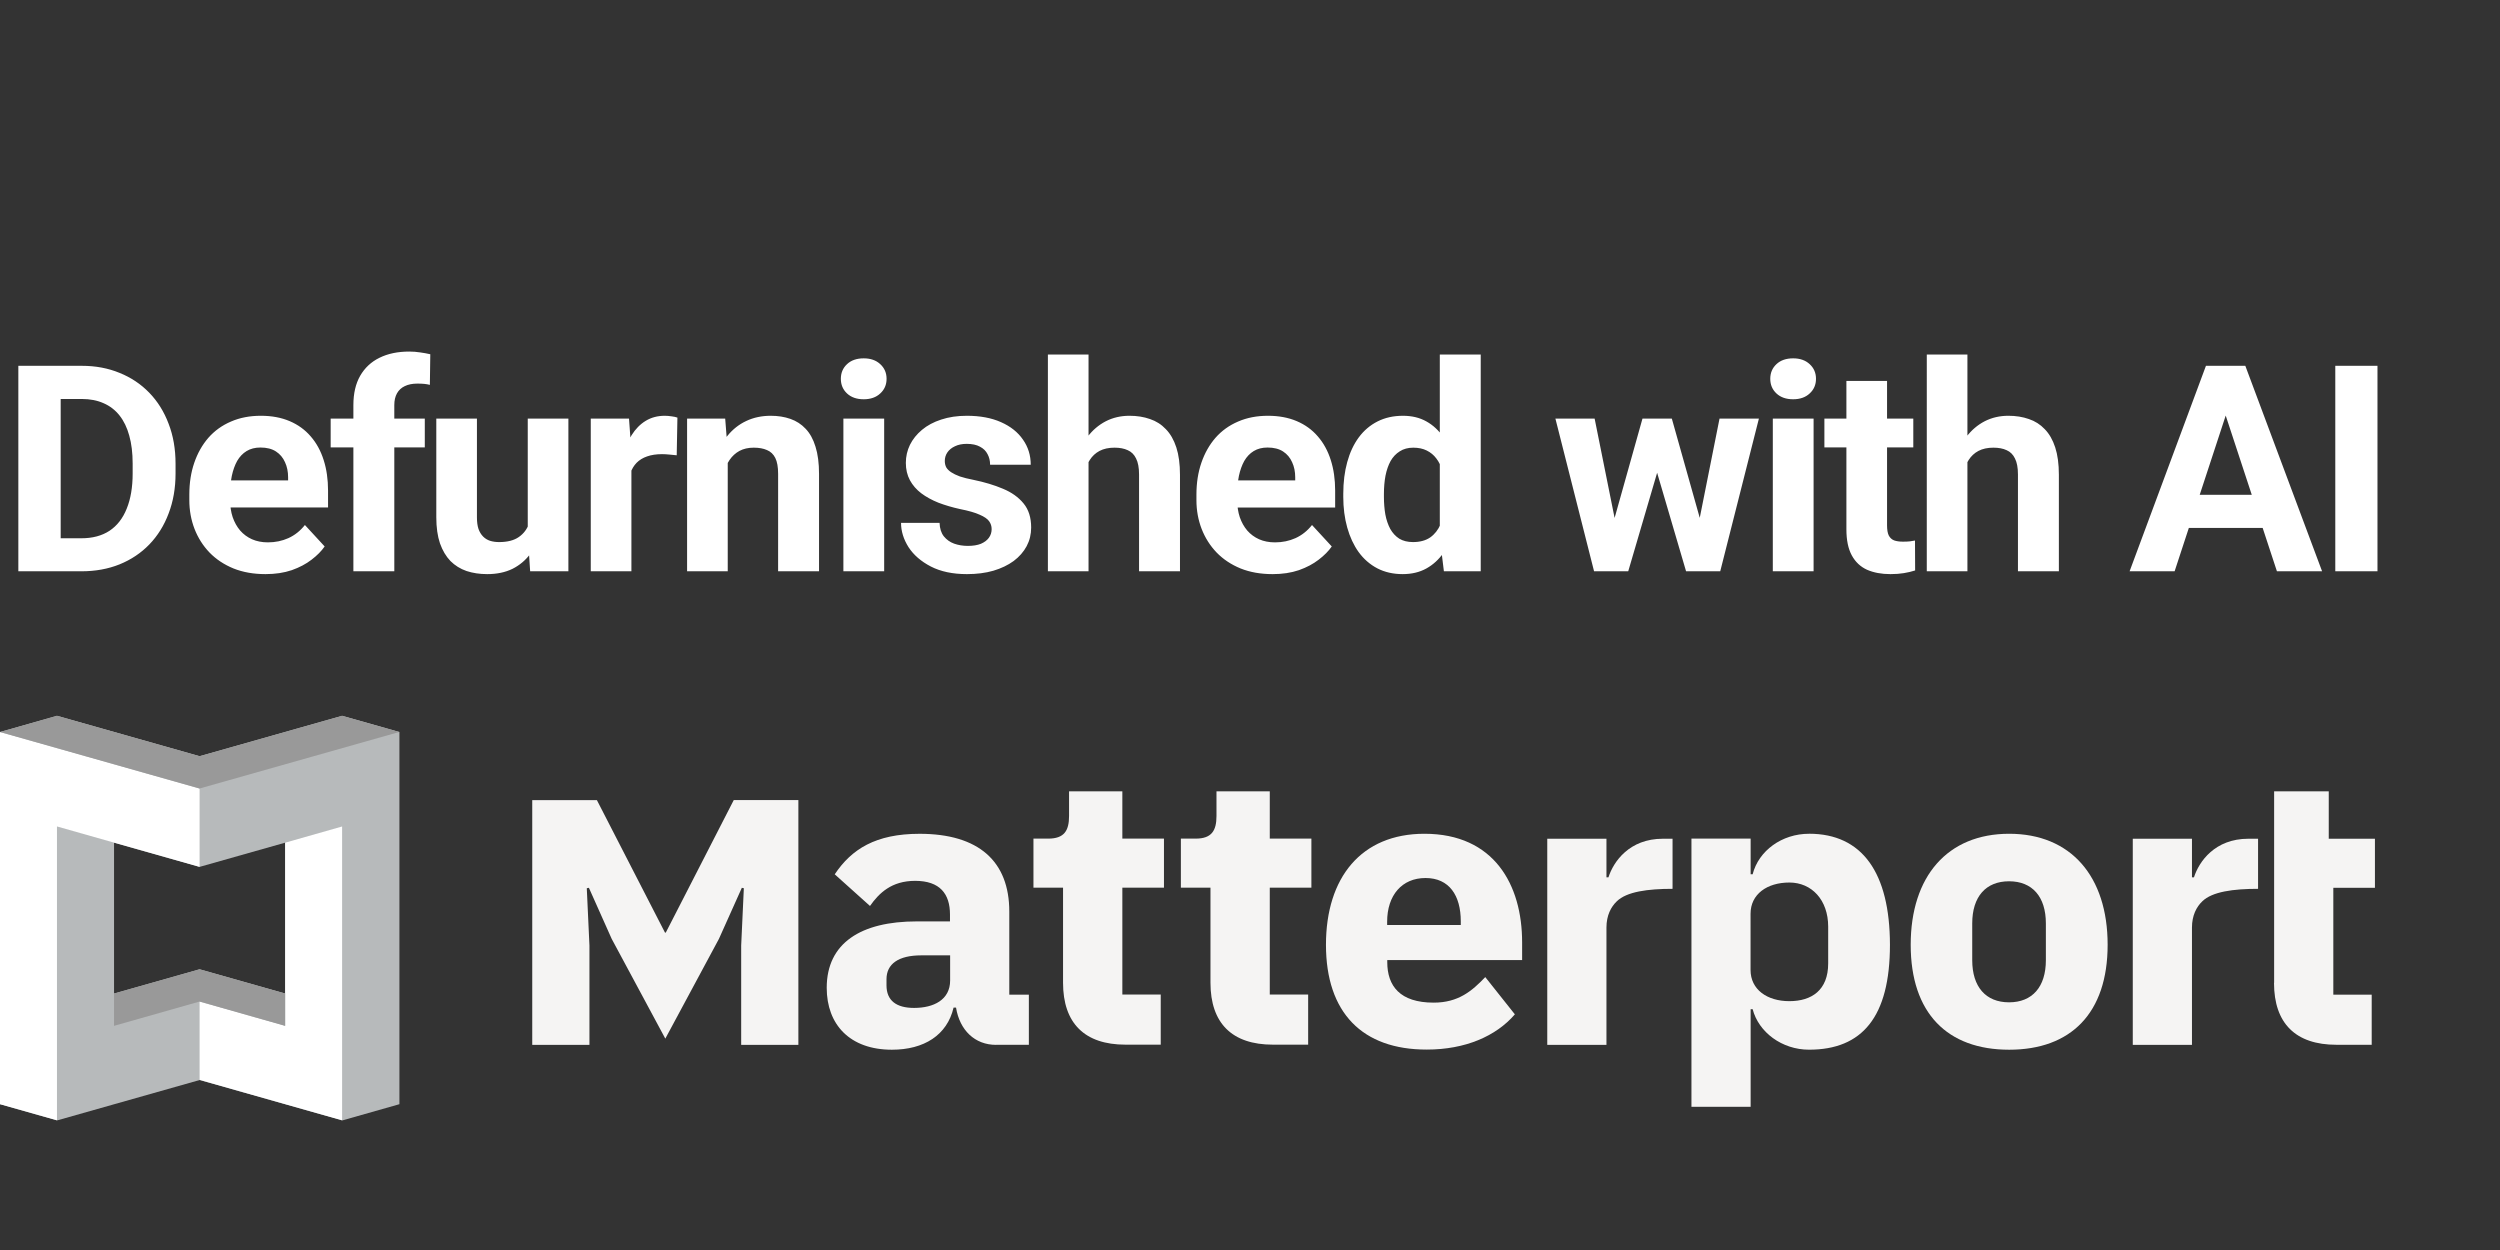
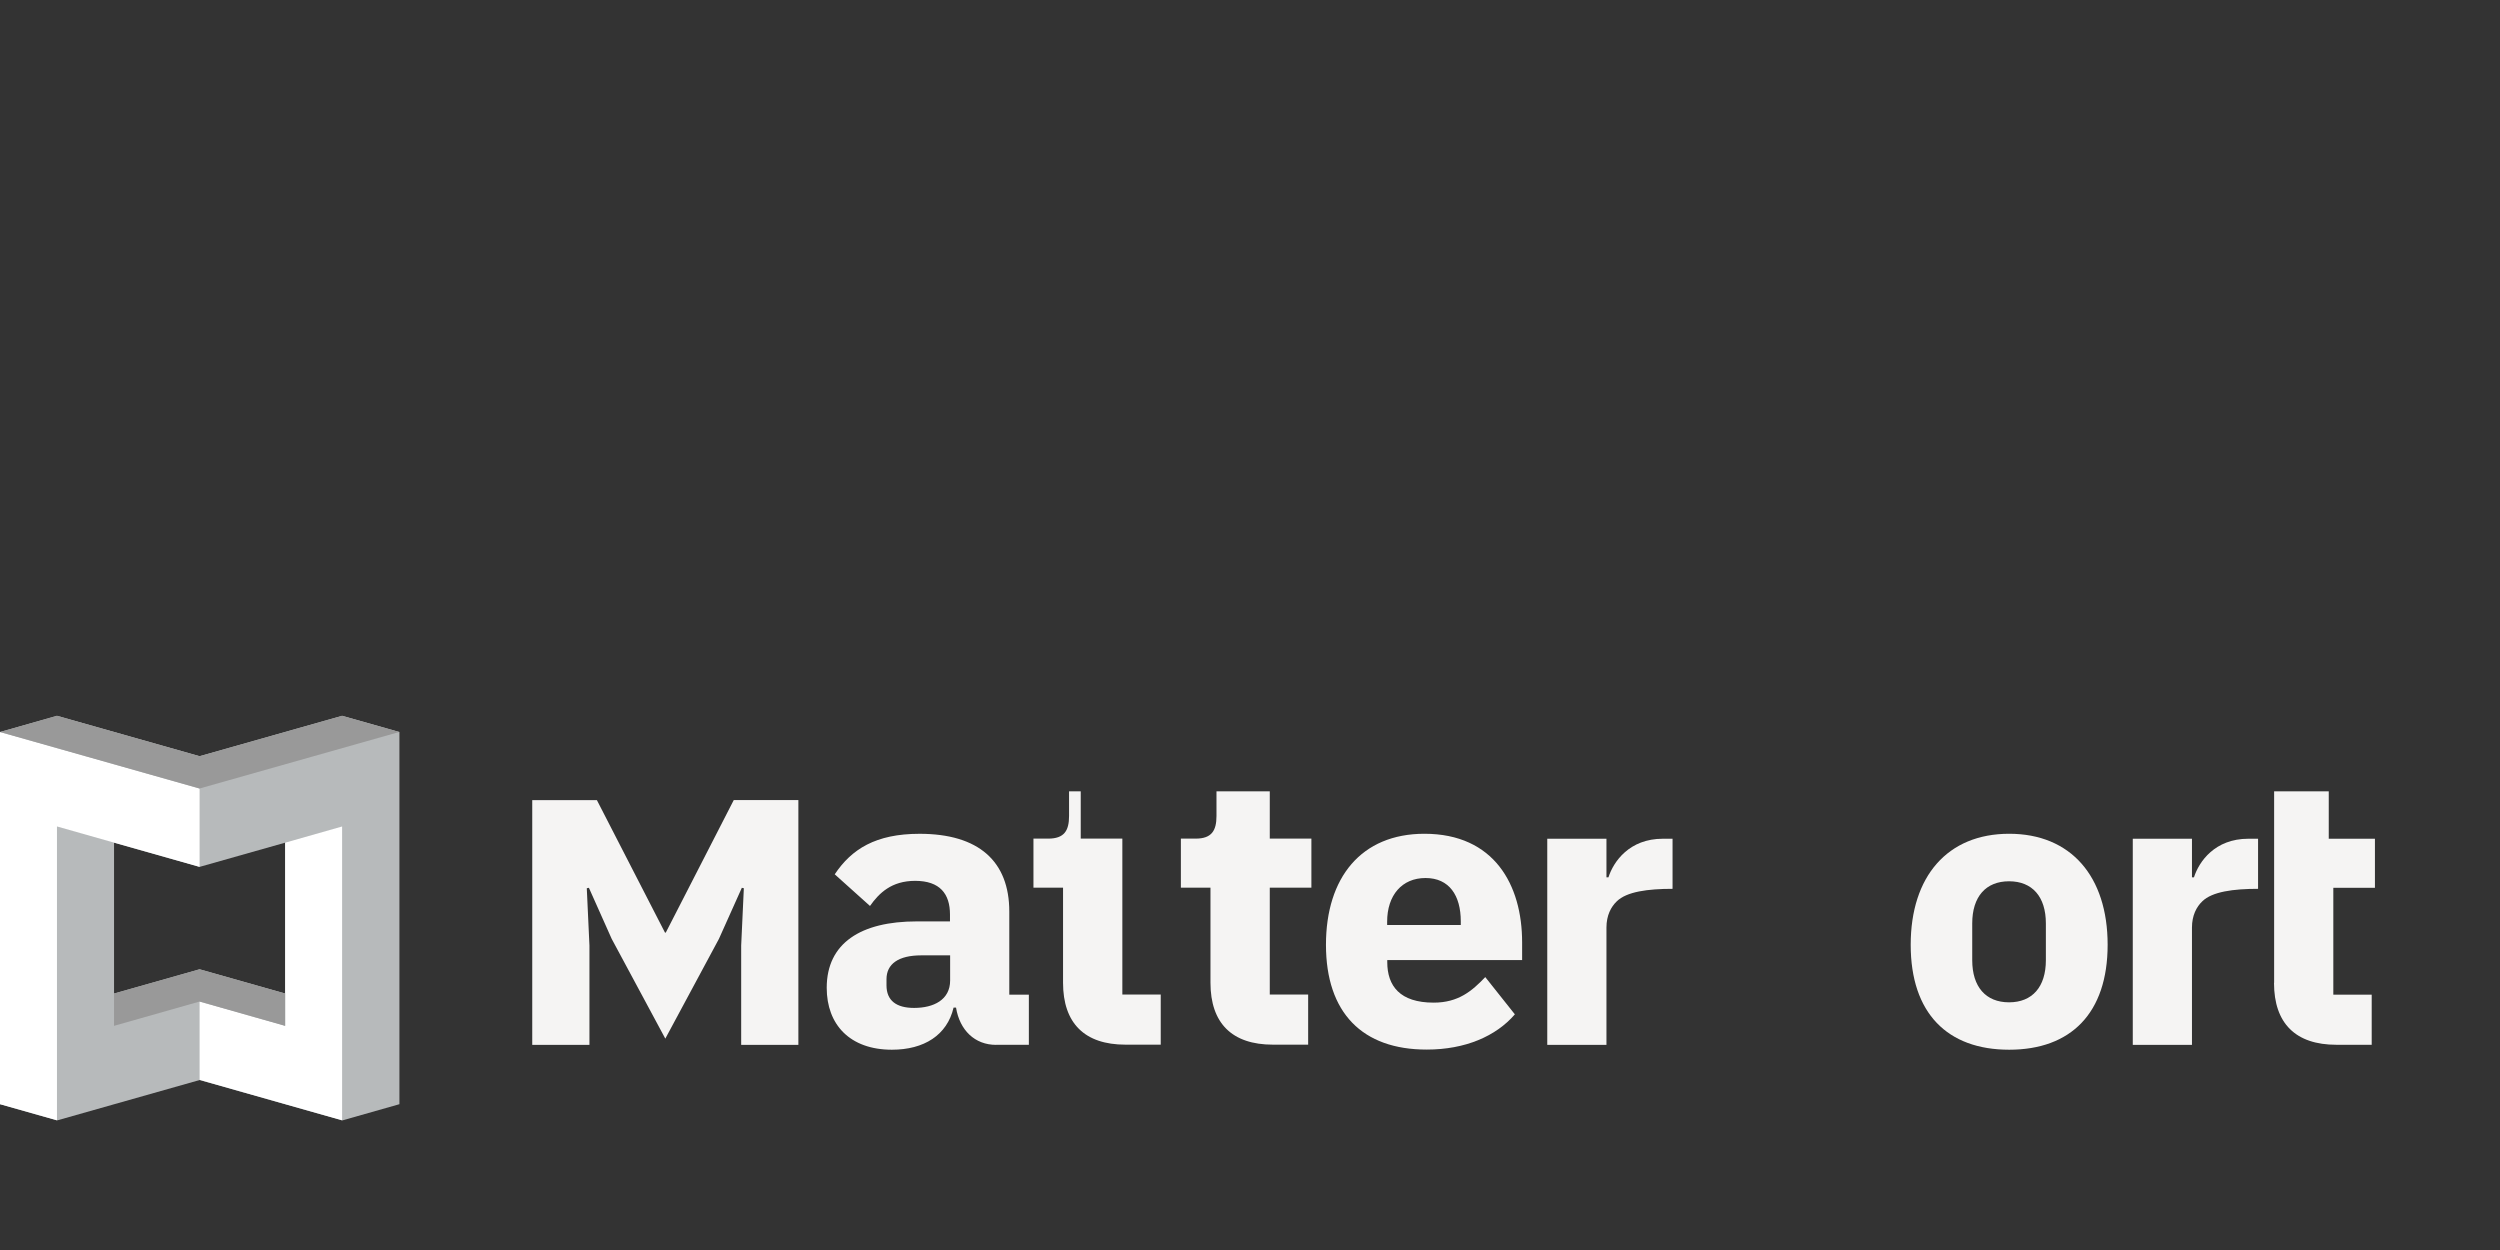
<svg xmlns="http://www.w3.org/2000/svg" width="512" height="256" viewBox="0 0 512 256" fill="none" version="1.1" id="svg16">
  <rect x="0" y="0" width="512" height="256" fill="#333333" stroke="none" />
  <defs id="defs16" />
-   <path opacity="1" d="M 16.676,117 H 7.514 l 0.058,-6.763 h 9.104 c 2.274,0 4.191,-0.51 5.751,-1.532 1.561,-1.04 2.736,-2.553 3.526,-4.538 0.809,-1.985 1.214,-4.383 1.214,-7.196 v -2.052 c 0,-2.158 -0.231,-4.056 -0.694,-5.694 -0.443,-1.638 -1.108,-3.015 -1.994,-4.133 -0.886,-1.118 -1.975,-1.956 -3.266,-2.514 -1.291,-0.578 -2.775,-0.867 -4.451,-0.867 H 7.341 v -6.792 h 9.422 c 2.813,0 5.385,0.482 7.717,1.445 2.351,0.944 4.383,2.302 6.098,4.075 1.715,1.773 3.035,3.892 3.959,6.358 0.944,2.447 1.416,5.173 1.416,8.179 v 1.994 c 0,2.987 -0.472,5.713 -1.416,8.179 -0.925,2.466 -2.245,4.586 -3.959,6.359 -1.696,1.753 -3.728,3.112 -6.098,4.075 -2.351,0.944 -4.952,1.416 -7.803,1.416 z M 12.428,74.919 V 117 H 3.757 V 74.919 Z m 41.924,42.659 c -2.428,0 -4.605,-0.385 -6.532,-1.157 -1.927,-0.79 -3.565,-1.878 -4.913,-3.266 -1.329,-1.387 -2.351,-2.996 -3.064,-4.826 -0.713,-1.85 -1.069,-3.815 -1.069,-5.896 v -1.156 c 0,-2.37 0.337,-4.538 1.012,-6.503 0.674,-1.965 1.638,-3.671 2.89,-5.116 1.272,-1.445 2.813,-2.553 4.624,-3.324 1.811,-0.79 3.854,-1.185 6.127,-1.185 2.216,0 4.181,0.366 5.896,1.098 1.715,0.732 3.15,1.773 4.306,3.121 1.176,1.349 2.062,2.967 2.659,4.855 0.597,1.869 0.896,3.95 0.896,6.243 v 3.469 H 42.328 v -5.549 h 16.676 v -0.636 c 0,-1.156 -0.212,-2.187 -0.636,-3.092 -0.405,-0.925 -1.021,-1.657 -1.85,-2.197 -0.828,-0.539 -1.888,-0.809 -3.179,-0.809 -1.098,0 -2.042,0.241 -2.832,0.723 -0.79,0.482 -1.435,1.156 -1.936,2.023 -0.482,0.867 -0.848,1.888 -1.098,3.064 -0.231,1.156 -0.347,2.428 -0.347,3.815 v 1.156 c 0,1.252 0.173,2.408 0.52,3.468 0.366,1.06 0.877,1.975 1.532,2.746 0.674,0.771 1.484,1.368 2.428,1.792 0.963,0.424 2.052,0.636 3.266,0.636 1.503,0 2.9,-0.289 4.191,-0.867 1.31,-0.597 2.437,-1.493 3.381,-2.688 l 4.046,4.393 c -0.655,0.944 -1.551,1.85 -2.688,2.717 -1.118,0.867 -2.466,1.58 -4.046,2.139 -1.58,0.54 -3.381,0.81 -5.405,0.81 z M 80.755,117 H 72.373 V 82.954 c 0,-2.37 0.463,-4.364 1.387,-5.983 0.944,-1.638 2.264,-2.871 3.96,-3.699 C 79.435,72.424 81.468,72 83.818,72 c 0.771,0 1.513,0.058 2.226,0.173 0.713,0.096 1.406,0.222 2.081,0.376 l -0.087,6.272 c -0.366,-0.096 -0.751,-0.164 -1.156,-0.202 -0.404,-0.039 -0.877,-0.058 -1.416,-0.058 -1.002,0 -1.86,0.173 -2.572,0.52 -0.694,0.328 -1.223,0.819 -1.59,1.474 -0.366,0.655 -0.549,1.455 -0.549,2.399 z M 86.998,85.728 V 91.624 H 67.72 v -5.896 z m 21.085,23.786 V 85.728 h 8.323 v 31.272 h -7.832 z m 0.925,-6.416 2.456,-0.058 c 0,2.081 -0.24,4.017 -0.722,5.809 -0.482,1.773 -1.205,3.314 -2.168,4.625 -0.964,1.291 -2.178,2.303 -3.642,3.035 -1.464,0.713 -3.189,1.07 -5.173,1.07 -1.522,0 -2.929,-0.212 -4.22,-0.636 -1.271,-0.443 -2.37,-1.127 -3.295,-2.052 -0.906,-0.945 -1.619,-2.149 -2.139,-3.613 -0.501,-1.483 -0.751,-3.266 -0.751,-5.347 V 85.728 h 8.323 v 20.26 c 0,0.925 0.106,1.705 0.318,2.342 0.231,0.636 0.549,1.156 0.954,1.56 0.404,0.405 0.877,0.694 1.416,0.867 0.559,0.173 1.176,0.26 1.85,0.26 1.715,0 3.064,-0.347 4.046,-1.041 1.002,-0.694 1.705,-1.638 2.11,-2.832 0.424,-1.214 0.636,-2.563 0.636,-4.046 z m 20.305,-10.549 v 24.451 h -8.324 V 85.728 h 7.833 z m 9.422,-7.023 -0.144,7.717 c -0.405,-0.058 -0.896,-0.106 -1.474,-0.145 -0.559,-0.058 -1.069,-0.087 -1.532,-0.087 -1.175,0 -2.196,0.154 -3.063,0.462 -0.848,0.289 -1.561,0.723 -2.139,1.301 -0.559,0.578 -0.983,1.281 -1.271,2.11 -0.27,0.829 -0.424,1.773 -0.462,2.833 l -1.676,-0.52 c 0,-2.023 0.202,-3.882 0.607,-5.578 0.405,-1.715 0.992,-3.208 1.763,-4.48 0.79,-1.272 1.753,-2.254 2.89,-2.948 1.137,-0.694 2.437,-1.04 3.902,-1.04 0.462,0 0.935,0.039 1.416,0.116 0.482,0.058 0.877,0.145 1.185,0.26 z m 10.305,6.879 v 24.595 h -8.324 V 85.728 h 7.804 z m -1.214,7.862 h -2.254 c 0,-2.312 0.298,-4.393 0.896,-6.243 0.597,-1.869 1.435,-3.459 2.514,-4.769 1.079,-1.329 2.361,-2.341 3.844,-3.035 1.503,-0.713 3.179,-1.069 5.029,-1.069 1.464,0 2.804,0.212 4.018,0.636 1.213,0.424 2.254,1.098 3.121,2.023 0.886,0.925 1.561,2.148 2.023,3.671 0.482,1.522 0.723,3.381 0.723,5.578 v 19.942 h -8.381 V 97.029 c 0,-1.387 -0.193,-2.466 -0.578,-3.237 -0.385,-0.771 -0.954,-1.31 -1.705,-1.619 -0.732,-0.328 -1.638,-0.491 -2.717,-0.491 -1.118,0 -2.091,0.222 -2.919,0.665 -0.81,0.443 -1.484,1.06 -2.023,1.85 -0.52,0.771 -0.916,1.676 -1.185,2.717 -0.27,1.04 -0.405,2.158 -0.405,3.353 z m 33.253,-14.538 v 31.272 h -8.353 V 85.728 Z m -8.873,-8.15 c 0,-1.214 0.424,-2.216 1.271,-3.006 0.848,-0.79 1.985,-1.185 3.411,-1.185 1.406,0 2.533,0.395 3.382,1.185 0.867,0.79 1.3,1.792 1.3,3.006 0,1.214 -0.434,2.216 -1.3,3.006 -0.848,0.79 -1.975,1.185 -3.382,1.185 -1.426,0 -2.563,-0.395 -3.411,-1.185 -0.848,-0.79 -1.271,-1.792 -1.271,-3.006 z m 30.883,30.78 c 0,-0.597 -0.173,-1.136 -0.52,-1.618 -0.347,-0.482 -0.992,-0.925 -1.936,-1.329 -0.925,-0.424 -2.264,-0.809 -4.017,-1.156 -1.58,-0.347 -3.054,-0.781 -4.422,-1.3 -1.349,-0.54 -2.524,-1.185 -3.526,-1.937 -0.983,-0.751 -1.753,-1.638 -2.312,-2.659 -0.559,-1.041 -0.838,-2.225 -0.838,-3.555 0,-1.31 0.279,-2.543 0.838,-3.699 0.578,-1.156 1.397,-2.177 2.456,-3.064 1.079,-0.906 2.39,-1.609 3.931,-2.11 1.561,-0.52 3.314,-0.78 5.26,-0.78 2.716,0 5.048,0.434 6.994,1.301 1.965,0.867 3.468,2.062 4.509,3.584 1.06,1.503 1.59,3.218 1.59,5.144 h -8.324 c 0,-0.809 -0.173,-1.532 -0.52,-2.168 -0.327,-0.655 -0.848,-1.166 -1.56,-1.532 -0.694,-0.385 -1.599,-0.578 -2.717,-0.578 -0.925,0 -1.725,0.164 -2.399,0.491 -0.674,0.308 -1.194,0.732 -1.561,1.272 -0.347,0.52 -0.52,1.098 -0.52,1.734 0,0.482 0.097,0.915 0.289,1.301 0.212,0.366 0.549,0.703 1.012,1.012 0.462,0.308 1.06,0.597 1.792,0.867 0.752,0.25 1.676,0.482 2.774,0.694 2.255,0.462 4.268,1.069 6.041,1.821 1.772,0.732 3.179,1.734 4.219,3.006 1.041,1.252 1.561,2.9 1.561,4.942 0,1.387 -0.308,2.659 -0.925,3.815 -0.617,1.156 -1.503,2.168 -2.659,3.035 -1.157,0.848 -2.543,1.512 -4.162,1.994 -1.599,0.462 -3.401,0.694 -5.405,0.694 -2.909,0 -5.376,-0.52 -7.399,-1.561 -2.004,-1.041 -3.526,-2.361 -4.566,-3.96 -1.022,-1.618 -1.532,-3.275 -1.532,-4.971 h 7.89 c 0.038,1.137 0.327,2.052 0.867,2.746 0.559,0.693 1.262,1.194 2.11,1.503 0.867,0.308 1.802,0.462 2.803,0.462 1.079,0 1.975,-0.144 2.688,-0.433 0.713,-0.308 1.252,-0.713 1.619,-1.214 0.385,-0.52 0.578,-1.118 0.578,-1.792 z m 19.843,-35.751 v 44.393 h -8.324 V 72.607 Z m -1.185,27.659 h -2.284 c 0.019,-2.178 0.308,-4.181 0.867,-6.012 0.559,-1.85 1.358,-3.449 2.399,-4.798 1.041,-1.368 2.283,-2.428 3.728,-3.179 1.464,-0.751 3.083,-1.127 4.855,-1.127 1.541,0 2.938,0.222 4.191,0.665 1.271,0.424 2.361,1.118 3.266,2.081 0.925,0.944 1.637,2.187 2.139,3.728 0.501,1.541 0.751,3.41 0.751,5.607 v 19.769 h -8.381 V 97.173 c 0,-1.387 -0.202,-2.476 -0.607,-3.266 -0.385,-0.809 -0.954,-1.378 -1.705,-1.705 -0.732,-0.347 -1.638,-0.52 -2.717,-0.52 -1.194,0 -2.216,0.222 -3.064,0.665 -0.828,0.443 -1.493,1.06 -1.994,1.85 -0.501,0.771 -0.867,1.676 -1.098,2.717 -0.231,1.04 -0.347,2.158 -0.347,3.353 z m 38.86,17.312 c -2.427,0 -4.605,-0.385 -6.532,-1.157 -1.927,-0.79 -3.564,-1.878 -4.913,-3.266 -1.329,-1.387 -2.35,-2.996 -3.064,-4.826 -0.713,-1.85 -1.069,-3.815 -1.069,-5.896 v -1.156 c 0,-2.37 0.337,-4.538 1.012,-6.503 0.674,-1.965 1.638,-3.671 2.89,-5.116 1.271,-1.445 2.813,-2.553 4.624,-3.324 1.811,-0.79 3.854,-1.185 6.127,-1.185 2.216,0 4.181,0.366 5.896,1.098 1.715,0.732 3.15,1.773 4.306,3.121 1.176,1.349 2.062,2.967 2.659,4.855 0.597,1.869 0.896,3.95 0.896,6.243 v 3.469 h -24.855 v -5.549 h 16.676 v -0.636 c 0,-1.156 -0.212,-2.187 -0.636,-3.092 -0.404,-0.925 -1.021,-1.657 -1.85,-2.197 -0.828,-0.539 -1.888,-0.809 -3.179,-0.809 -1.098,0 -2.042,0.241 -2.832,0.723 -0.79,0.482 -1.435,1.156 -1.936,2.023 -0.482,0.867 -0.848,1.888 -1.099,3.064 -0.231,1.156 -0.347,2.428 -0.347,3.815 v 1.156 c 0,1.252 0.173,2.408 0.52,3.468 0.366,1.06 0.877,1.975 1.532,2.746 0.674,0.771 1.483,1.368 2.427,1.792 0.964,0.424 2.052,0.636 3.266,0.636 1.503,0 2.9,-0.289 4.191,-0.867 1.31,-0.597 2.437,-1.493 3.382,-2.688 l 4.046,4.393 c -0.655,0.944 -1.551,1.85 -2.688,2.717 -1.118,0.867 -2.466,1.58 -4.046,2.139 -1.58,0.54 -3.382,0.81 -5.405,0.81 z m 34.265,-7.399 v -37.572 h 8.381 v 44.393 h -7.543 z m -19.769,-8.439 v -0.607 c 0,-2.389 0.27,-4.557 0.81,-6.503 0.539,-1.965 1.329,-3.651 2.369,-5.058 1.041,-1.407 2.322,-2.495 3.844,-3.266 1.522,-0.771 3.256,-1.156 5.202,-1.156 1.83,0 3.429,0.385 4.797,1.156 1.387,0.771 2.563,1.869 3.526,3.295 0.983,1.407 1.773,3.073 2.37,5 0.597,1.908 1.031,3.998 1.3,6.272 v 1.329 c -0.269,2.177 -0.703,4.2 -1.3,6.069 -0.597,1.869 -1.387,3.506 -2.37,4.913 -0.963,1.387 -2.139,2.466 -3.526,3.237 -1.387,0.771 -3.006,1.157 -4.855,1.157 -1.946,0 -3.68,-0.395 -5.202,-1.185 -1.503,-0.79 -2.775,-1.898 -3.815,-3.324 -1.022,-1.425 -1.802,-3.102 -2.341,-5.029 -0.54,-1.927 -0.81,-4.027 -0.81,-6.3 z m 8.324,-0.607 v 0.607 c 0,1.291 0.097,2.495 0.289,3.612 0.212,1.118 0.549,2.11 1.012,2.977 0.482,0.848 1.099,1.512 1.85,1.994 0.771,0.462 1.705,0.694 2.803,0.694 1.426,0 2.601,-0.318 3.527,-0.954 0.925,-0.655 1.628,-1.551 2.11,-2.688 0.501,-1.136 0.79,-2.447 0.867,-3.93 v -3.786 c -0.058,-1.214 -0.231,-2.302 -0.52,-3.266 -0.27,-0.983 -0.674,-1.821 -1.214,-2.514 -0.52,-0.694 -1.176,-1.233 -1.965,-1.619 -0.771,-0.385 -1.686,-0.578 -2.746,-0.578 -1.079,0 -2.004,0.25 -2.774,0.751 -0.771,0.482 -1.397,1.146 -1.879,1.994 -0.462,0.848 -0.809,1.85 -1.041,3.006 -0.212,1.137 -0.318,2.37 -0.318,3.699 z m 46.449,7.775 6.503,-23.179 h 5.289 l -1.705,9.104 -6.503,22.168 h -4.422 z m -3.295,-23.179 4.653,23.15 0.434,8.122 h -5.202 L 318.546,85.728 Z m 21.04,22.775 4.538,-22.775 h 8.064 l -7.919,31.272 h -5.173 z m -5.231,-22.775 6.474,23.006 0.896,8.266 h -4.451 l -6.503,-22.139 -1.647,-9.133 z m 29.034,0 v 31.272 h -8.352 V 85.728 Z m -8.873,-8.15 c 0,-1.214 0.424,-2.216 1.271,-3.006 0.848,-0.79 1.985,-1.185 3.411,-1.185 1.406,0 2.533,0.395 3.382,1.185 0.867,0.79 1.3,1.792 1.3,3.006 0,1.214 -0.433,2.216 -1.3,3.006 -0.848,0.79 -1.975,1.185 -3.382,1.185 -1.426,0 -2.563,-0.395 -3.411,-1.185 -0.848,-0.79 -1.271,-1.792 -1.271,-3.006 z m 29.293,8.15 v 5.896 h -18.208 v -5.896 z m -13.7,-7.717 h 8.324 v 29.566 c 0,0.906 0.115,1.599 0.347,2.081 0.25,0.481 0.616,0.819 1.098,1.012 0.482,0.173 1.089,0.26 1.821,0.26 0.52,0 0.983,-0.019 1.387,-0.058 0.424,-0.057 0.781,-0.115 1.07,-0.173 l 0.029,6.127 c -0.713,0.231 -1.484,0.414 -2.313,0.549 -0.828,0.135 -1.744,0.202 -2.745,0.202 -1.831,0 -3.43,-0.299 -4.798,-0.896 -1.348,-0.617 -2.389,-1.599 -3.121,-2.948 -0.732,-1.348 -1.099,-3.121 -1.099,-5.318 z m 24.785,-5.405 v 44.393 h -8.323 V 72.607 Z m -1.185,27.659 h -2.283 c 0.019,-2.178 0.308,-4.181 0.867,-6.012 0.559,-1.85 1.358,-3.449 2.399,-4.798 1.04,-1.368 2.283,-2.428 3.728,-3.179 1.464,-0.751 3.083,-1.127 4.856,-1.127 1.541,0 2.938,0.222 4.191,0.665 1.271,0.424 2.36,1.118 3.266,2.081 0.925,0.944 1.638,2.187 2.139,3.728 0.501,1.541 0.751,3.41 0.751,5.607 v 19.769 h -8.381 V 97.173 c 0,-1.387 -0.202,-2.476 -0.607,-3.266 -0.386,-0.809 -0.954,-1.378 -1.705,-1.705 -0.732,-0.347 -1.638,-0.52 -2.717,-0.52 -1.194,0 -2.216,0.222 -3.064,0.665 -0.829,0.443 -1.493,1.06 -1.994,1.85 -0.501,0.771 -0.867,1.676 -1.099,2.717 -0.231,1.04 -0.347,2.158 -0.347,3.353 z M 456.806,82.116 445.361,117 H 436.141 l 15.636,-42.081 h 5.867 z m 9.508,34.884 -11.473,-34.884 -0.925,-7.197 h 5.925 l 15.722,42.081 z m -0.52,-15.665 v 6.792 h -22.225 v -6.792 z m 21.114,-26.416 v 42.081 h -8.641 V 74.919 Z" fill="#ffffff" id="path1" style="stroke-width:5.919" />
  <g style="mix-blend-mode:overlay" opacity="1" id="g16" transform="matrix(5.919,0,0,5.919,0,40.052)">
    <path d="m 20.395,29.386 v -3.436 l -0.092,-1.983 0.073,-0.016 0.789,1.768 1.855,3.451 1.855,-3.451 0.793,-1.768 0.069,0.016 -0.092,1.983 v 3.436 h 1.979 v -8.469 h -2.236 l -2.352,4.585 h -0.027 L 20.653,20.918 H 18.416 v 8.469 z" fill="#f5f4f3" id="path2" />
    <path d="m 78.682,27.24 c 0,1.402 0.747,2.143 2.16,2.143 h 1.22 v -1.734 h -1.328 v -3.697 h 1.44 v -1.698 h -1.598 v -1.64 h -1.89 v 6.626 z" fill="#f5f4f3" id="path3" />
    <path d="m 78.129,22.254 c 0,0 -0.031,0 -0.335,0 -1.159,0 -1.709,0.791 -1.882,1.336 -0.031,0 -0.069,0 -0.069,0 v -1.336 h -2.048 v 7.132 h 2.048 c 0,0 0,-3.946 0,-4.059 0,-0.421 0.158,-0.717 0.358,-0.908 0.343,-0.335 1.074,-0.432 1.929,-0.432 0,-0.705 0,-1.733 0,-1.733 z" fill="#f5f4f3" id="path4" />
    <path d="m 57.87,22.254 c 0,0 -0.031,0 -0.335,0 -1.159,0 -1.709,0.791 -1.882,1.336 -0.031,0 -0.069,0 -0.069,0 v -1.336 h -2.048 v 7.132 h 2.048 c 0,0 0,-3.946 0,-4.059 0,-0.421 0.158,-0.717 0.358,-0.908 0.343,-0.335 1.074,-0.432 1.929,-0.432 0,-0.705 0,-1.733 0,-1.733 z" fill="#f5f4f3" id="path5" />
    <path d="m 45.879,25.923 c 0,-2.325 1.22,-3.841 3.407,-3.841 2.41,0 3.38,1.765 3.38,3.755 v 0.616 H 48 v 0.07 c 0,0.826 0.439,1.402 1.605,1.402 0.858,0 1.328,-0.405 1.786,-0.884 l 1.024,1.289 c -0.65,0.756 -1.717,1.219 -3.045,1.219 -2.233,0.004 -3.491,-1.274 -3.491,-3.627 z m 2.117,-0.798 v 0.113 h 2.548 v -0.125 c 0,-0.896 -0.4,-1.5 -1.22,-1.5 -0.82,0 -1.328,0.6 -1.328,1.511 z" fill="#f5f4f3" id="path6" />
    <path d="m 66.111,25.923 c 0,-2.368 1.274,-3.841 3.407,-3.841 2.133,0 3.407,1.472 3.407,3.841 0,2.368 -1.274,3.631 -3.407,3.631 -2.136,0 -3.407,-1.262 -3.407,-3.631 z m 4.677,0.534 V 25.183 c 0,-0.923 -0.47,-1.457 -1.274,-1.457 -0.804,0 -1.274,0.534 -1.274,1.457 v 1.274 c 0,0.923 0.47,1.457 1.274,1.457 0.805,0 1.274,-0.534 1.274,-1.457 z" fill="#f5f4f3" id="path7" />
    <path d="m 43.931,20.614 h -1.84 v 0.853 c 0,0.506 -0.166,0.783 -0.72,0.783 h -0.512 v 1.698 h 1.024 v 3.288 c 0,1.402 0.747,2.143 2.16,2.143 h 1.22 v -1.734 h -1.328 v -3.697 h 1.44 v -1.698 h -1.44 v -1.636 z" fill="#f5f4f3" id="path8" />
-     <path d="m 38.83,20.614 h -1.84 v 0.853 c 0,0.506 -0.166,0.783 -0.72,0.783 h -0.512 v 1.698 h 1.024 v 3.288 c 0,1.402 0.747,2.143 2.16,2.143 h 1.22 v -1.734 h -1.328 v -3.697 h 1.44 v -1.698 h -1.44 v -1.636 z" fill="#f5f4f3" id="path9" />
-     <path d="m 62.594,22.082 c -0.943,0 -1.744,0.588 -1.952,1.402 h -0.069 v -1.235 h -2.048 v 9.279 h 2.048 v -3.377 h 0.069 c 0.208,0.798 1.012,1.402 1.952,1.402 1.84,0 2.799,-1.133 2.799,-3.631 -0.004,-2.493 -0.959,-3.841 -2.799,-3.841 z m 0.662,4.487 c 0,0.923 -0.57,1.305 -1.343,1.305 -0.774,0 -1.343,-0.405 -1.343,-1.079 V 24.848 c 0,-0.674 0.57,-1.079 1.343,-1.079 0.774,0 1.343,0.604 1.343,1.527 z" fill="#f5f4f3" id="path10" />
+     <path d="m 38.83,20.614 h -1.84 v 0.853 c 0,0.506 -0.166,0.783 -0.72,0.783 h -0.512 v 1.698 h 1.024 v 3.288 c 0,1.402 0.747,2.143 2.16,2.143 h 1.22 v -1.734 h -1.328 v -3.697 v -1.698 h -1.44 v -1.636 z" fill="#f5f4f3" id="path9" />
    <path d="m 34.465,29.386 c -0.735,0 -1.259,-0.506 -1.386,-1.289 H 32.994 c -0.223,0.954 -1.024,1.457 -2.133,1.457 -1.455,0 -2.256,-0.869 -2.256,-2.142 0,-1.554 1.19,-2.298 3.114,-2.298 h 1.151 v -0.238 c 0,-0.713 -0.346,-1.165 -1.205,-1.165 -0.816,0 -1.247,0.421 -1.563,0.869 l -1.22,-1.095 c 0.581,-0.869 1.413,-1.402 2.937,-1.402 2.048,0 3.103,0.954 3.103,2.692 v 2.875 h 0.677 v 1.733 H 34.465 Z M 32.875,27.158 v -0.869 h -0.997 c -0.789,0 -1.205,0.296 -1.205,0.826 v 0.21 c 0,0.534 0.346,0.783 0.955,0.783 0.677,0 1.247,-0.28 1.247,-0.95 z" fill="#f5f4f3" id="path11" />
    <path d="M 11.837,18 6.906,19.398 1.971,18 0,18.561 V 31.439 L 1.975,32 6.91,30.602 11.845,32 13.82,31.439 V 18.561 Z M 9.866,27.61 6.906,26.772 3.946,27.61 v -5.22 l 2.96,0.838 2.96,-0.838 z" fill="#b7babb" id="path12" />
    <path d="m 6.906,20.517 v 2.711 L 1.971,21.829 V 31.996 L 0,31.439 V 18.561 Z" fill="#ffffff" id="path13" />
    <path d="M 9.867,28.728 6.906,27.887 v 2.711 l 4.931,1.399 v -10.167 l -1.971,0.561 z" fill="#ffffff" id="path14" />
    <path d="M 11.837,18 13.812,18.561 6.906,20.516 0,18.561 1.971,18 6.906,19.398 Z" fill="#999999" id="path15" />
    <path d="M 6.906,26.769 9.866,27.61 v 1.118 L 6.906,27.887 3.945,28.728 V 27.61 Z" fill="#999999" id="path16" />
  </g>
</svg>